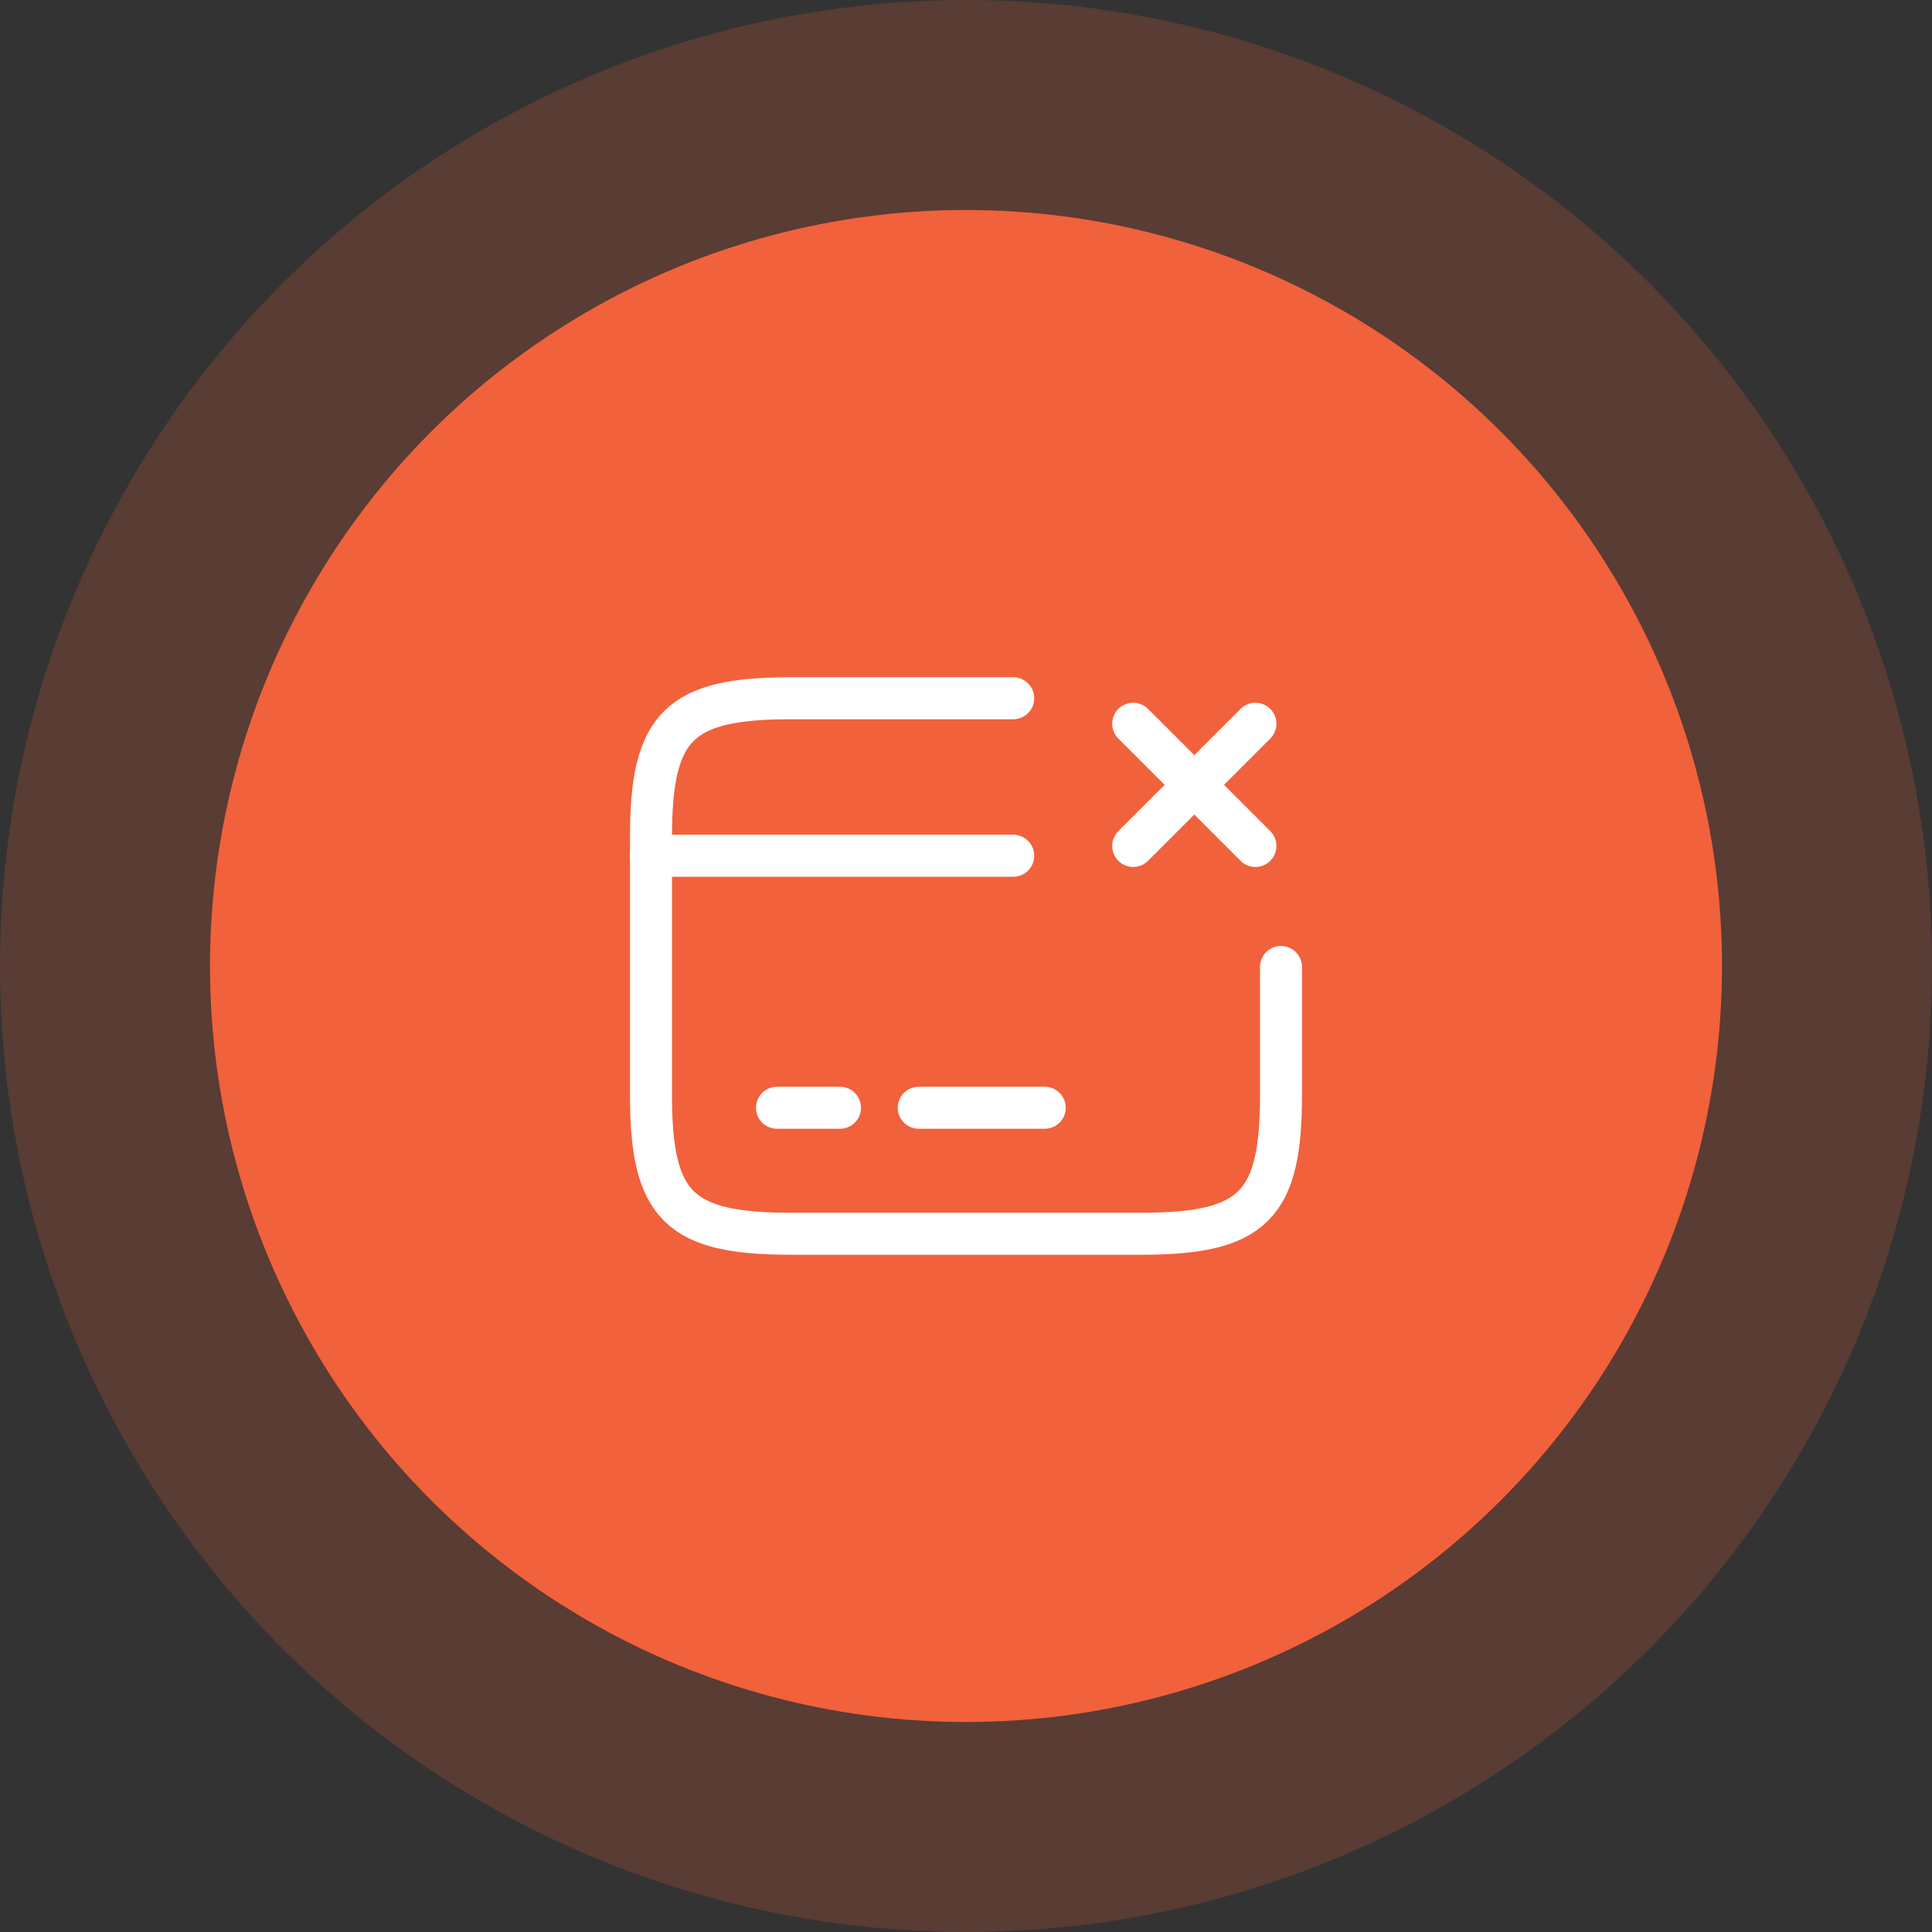
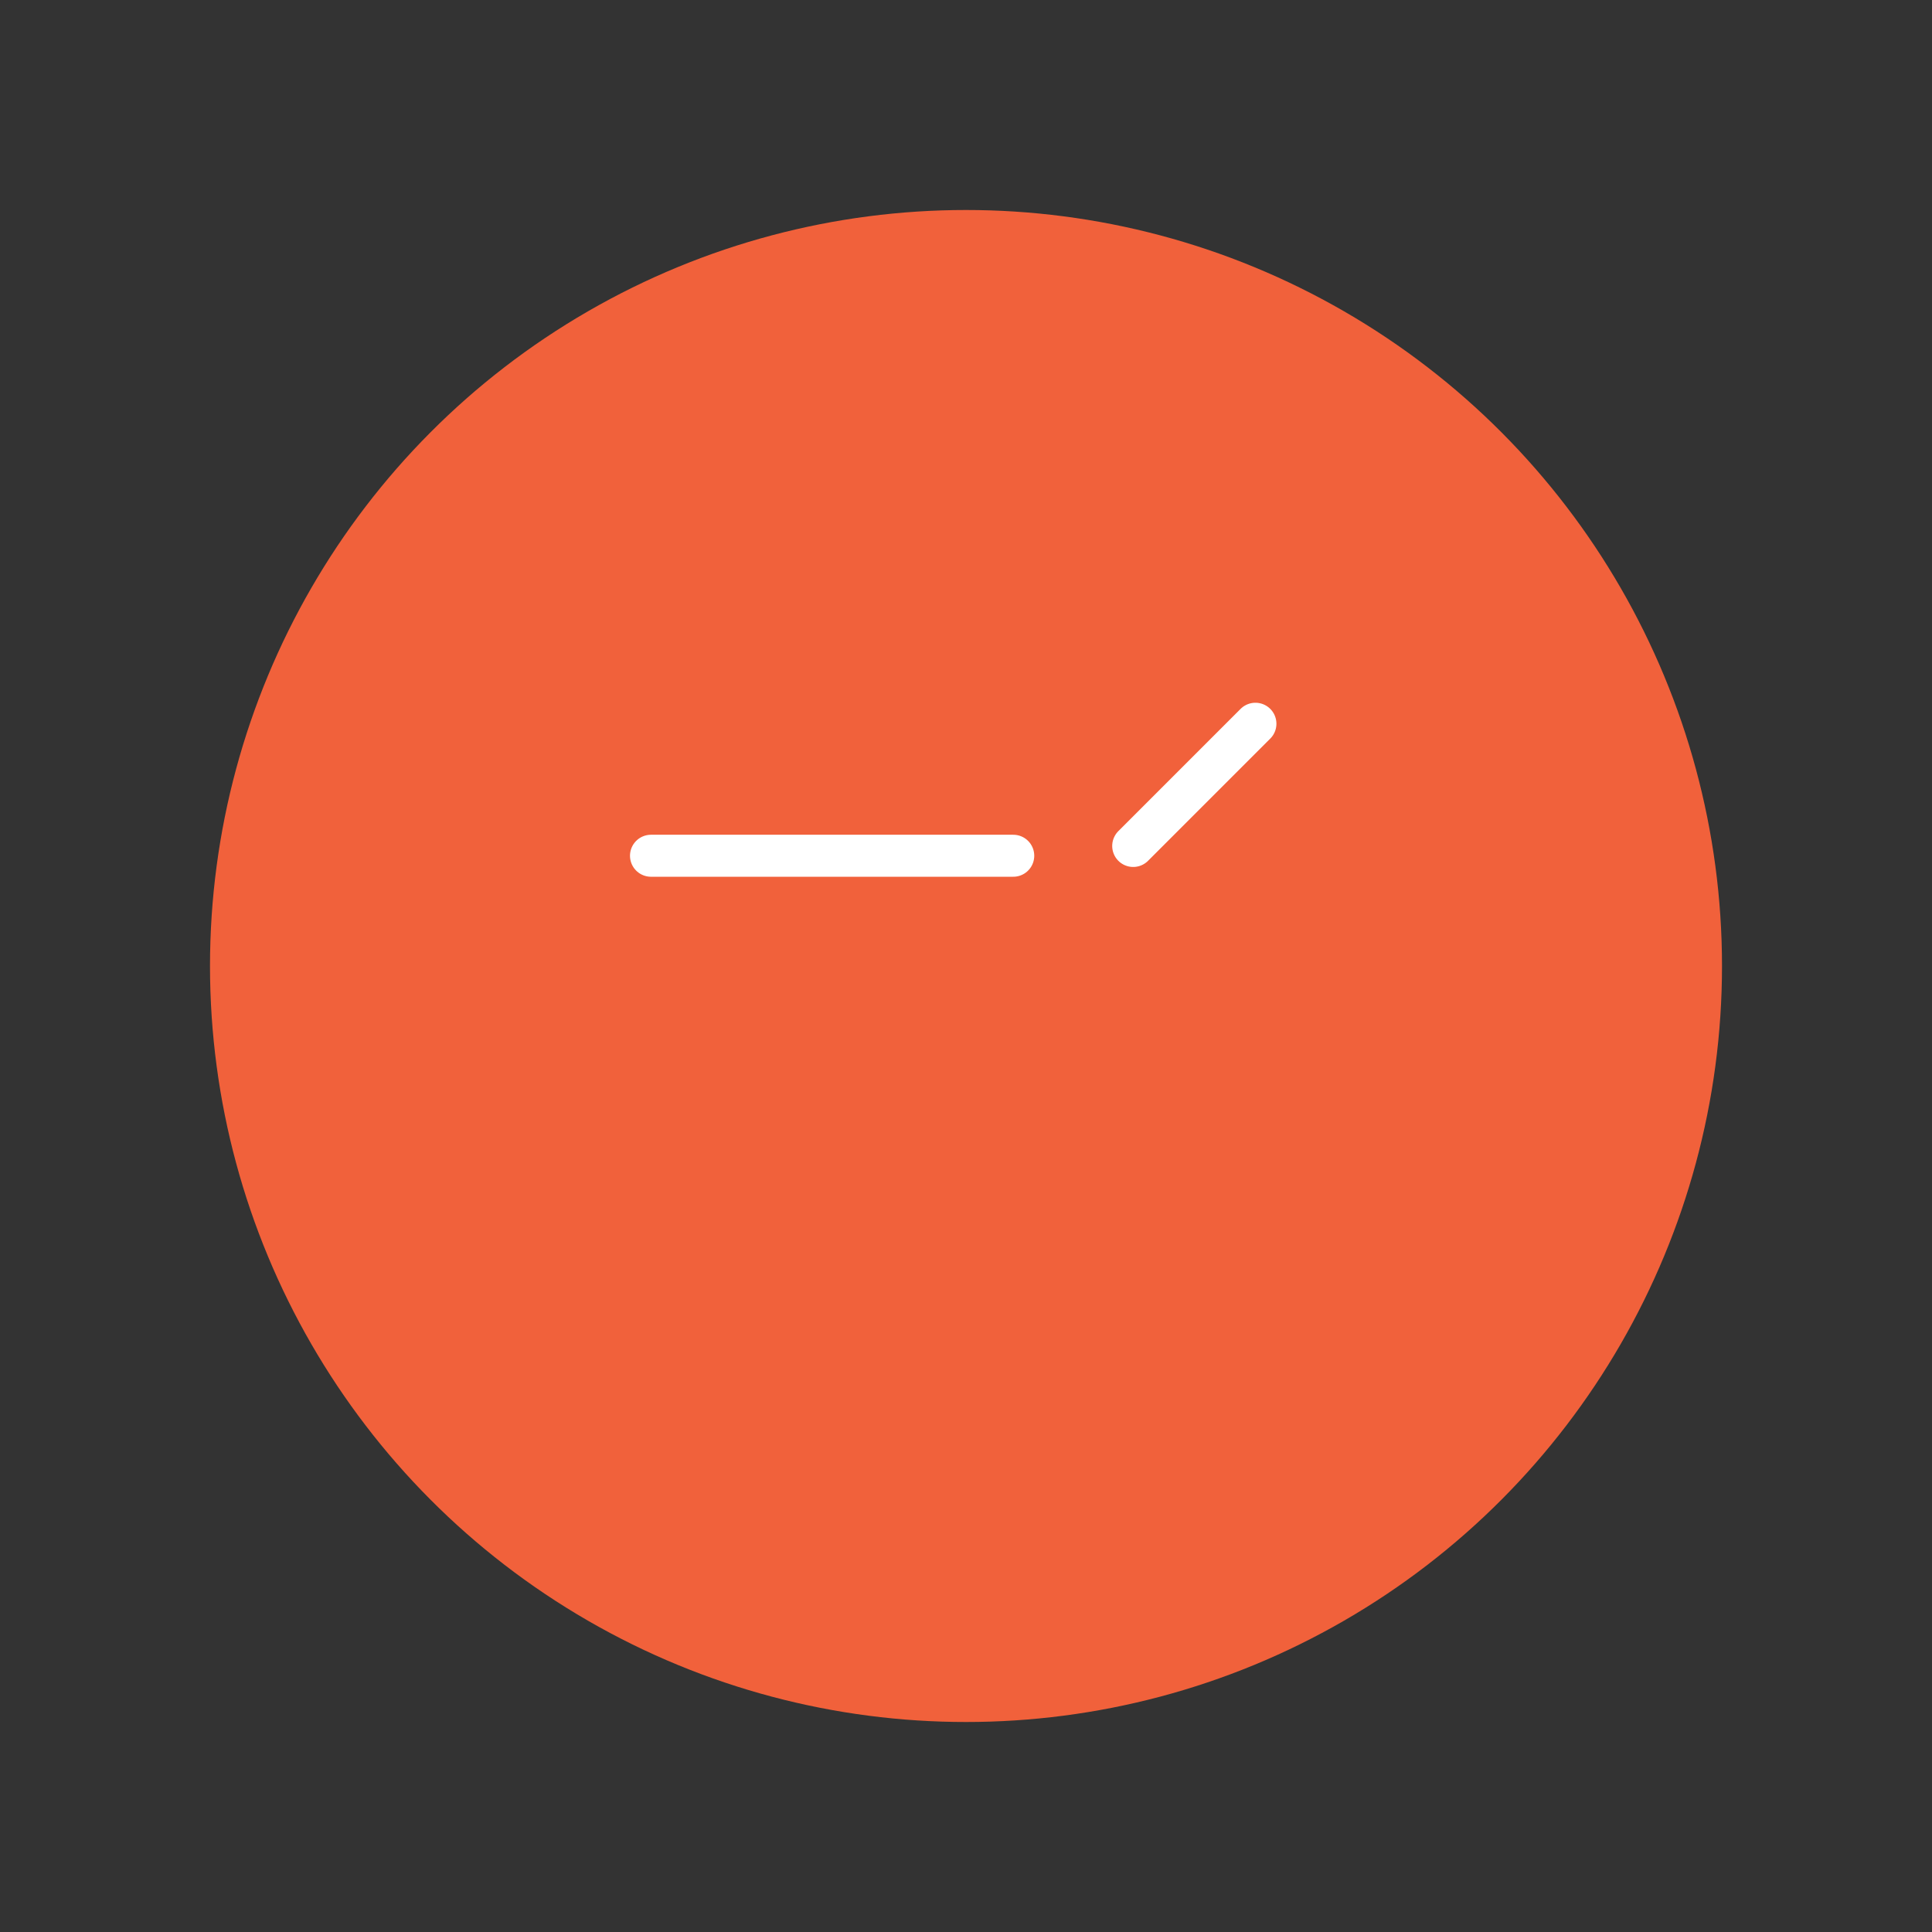
<svg xmlns="http://www.w3.org/2000/svg" width="46" height="46" viewBox="0 0 46 46" fill="none">
  <rect x="0" y="0" width="46" height="46" fill="#333333" stroke="none" />
-   <circle opacity="0.2" cx="23" cy="23" r="23" fill="#F1613B" />
  <circle cx="23" cy="23" r="18" fill="#F1613B" />
  <path d="M15.5 20.375H24.125" stroke="white" stroke-miterlimit="10" stroke-linecap="round" stroke-linejoin="round" />
-   <path d="M18.5 26.375H20" stroke="white" stroke-miterlimit="10" stroke-linecap="round" stroke-linejoin="round" />
-   <path d="M21.875 26.375H24.875" stroke="white" stroke-miterlimit="10" stroke-linecap="round" stroke-linejoin="round" />
-   <path d="M30.5 23.023V26.082C30.5 28.715 29.832 29.375 27.17 29.375H18.83C16.168 29.375 15.5 28.715 15.5 26.082V19.918C15.5 17.285 16.168 16.625 18.83 16.625H24.125" stroke="white" stroke-linecap="round" stroke-linejoin="round" />
  <path d="M26.981 20.142L29.891 17.232" stroke="white" stroke-linecap="round" />
-   <path d="M29.891 20.142L26.981 17.232" stroke="white" stroke-linecap="round" />
</svg>